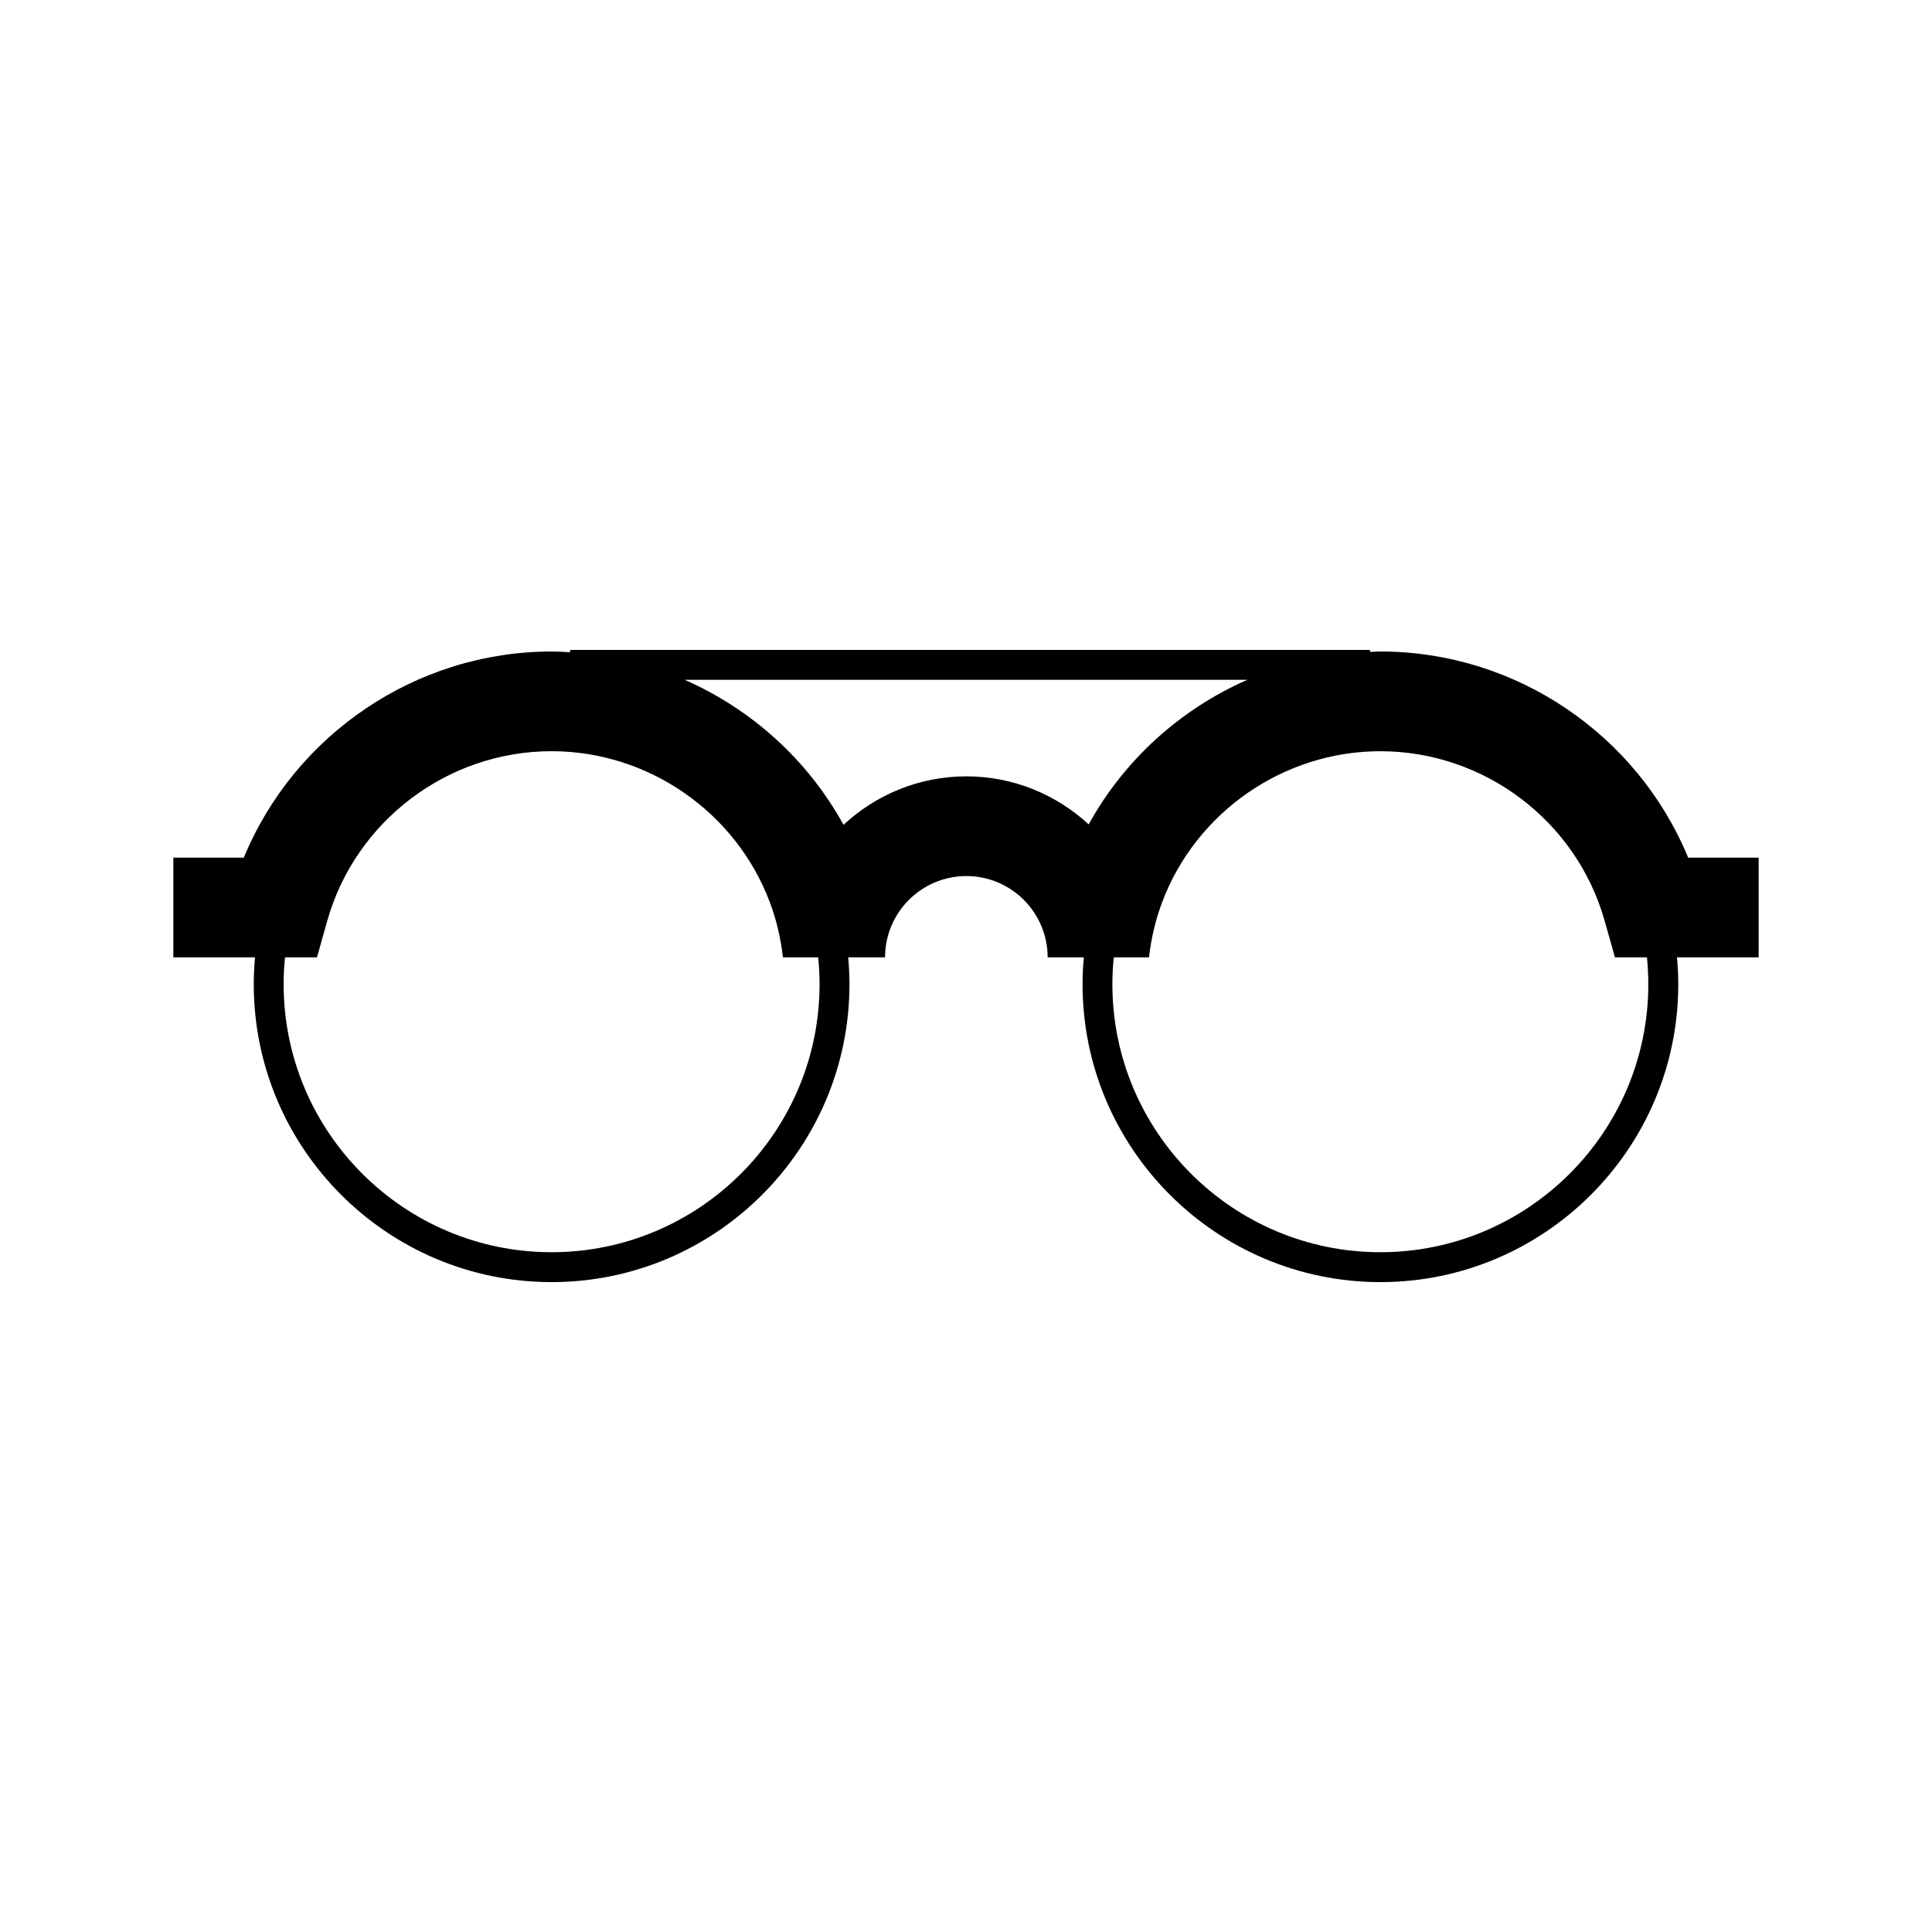
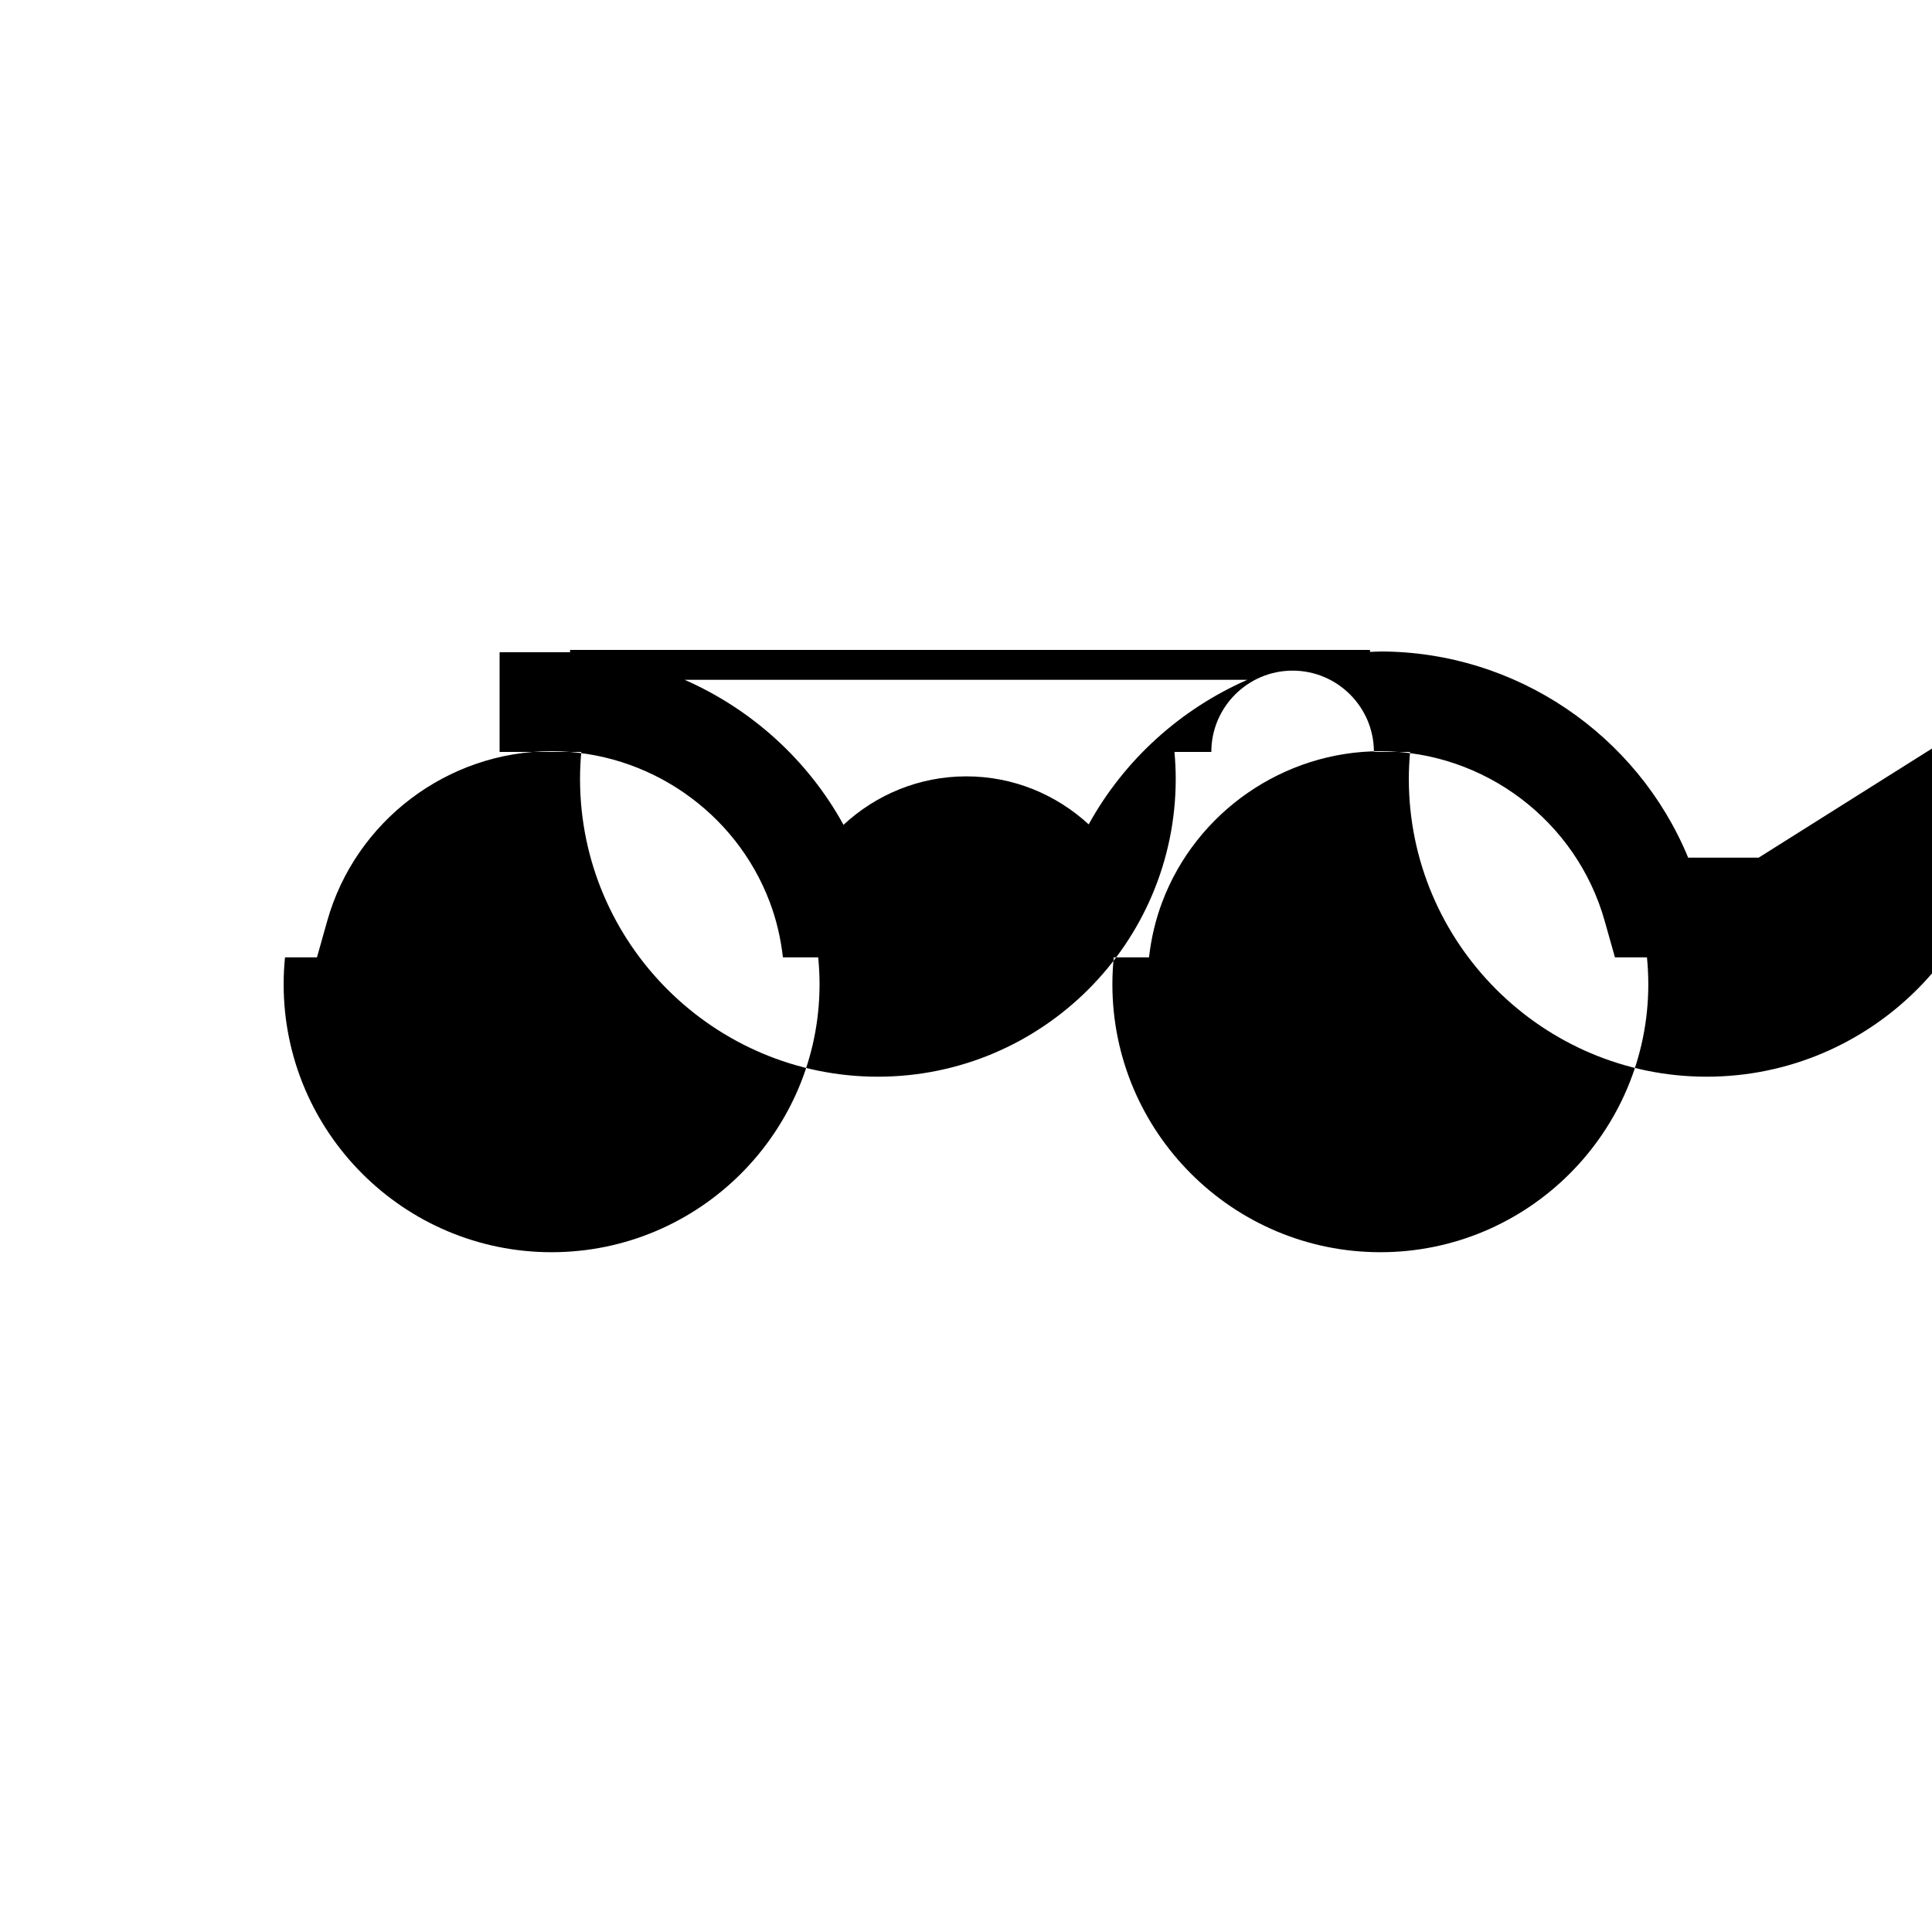
<svg xmlns="http://www.w3.org/2000/svg" fill="#000000" width="800px" height="800px" version="1.1" viewBox="144 144 512 512">
-   <path d="m610.06 371.29-18.68-0.004c-13.441-32.613-45.656-54.633-81.562-54.633-0.926 0-1.84 0.086-2.754 0.105v-0.527h-211.99v0.621c-1.629-0.098-3.254-0.195-4.898-0.195-35.906 0-68.121 22.023-81.566 54.633l-18.676 0.004v26.418l21.652-0.004c-0.215 2.352-0.336 4.727-0.336 7.133 0 43.523 35.406 78.934 78.934 78.934 43.523-0.004 78.93-35.406 78.93-78.934 0-2.41-0.125-4.781-0.332-7.129h9.766c0-11.887 9.664-21.547 21.543-21.547s21.543 9.664 21.543 21.547h9.586c-0.207 2.348-0.332 4.727-0.332 7.129 0 43.523 35.414 78.934 78.938 78.934 43.523-0.004 78.93-35.406 78.93-78.934 0-2.41-0.125-4.781-0.344-7.133l21.648 0.004 0.004-26.422zm-248.87 33.551c0 39.156-31.855 71.008-71.012 71.008s-71.008-31.852-71.008-71.008c0-2.414 0.121-4.785 0.359-7.133h8.473l2.711-9.629c7.453-26.5 31.906-45.004 59.465-45.004 25.582 0 48.824 16.082 57.832 40.023 1.773 4.715 2.902 9.609 3.473 14.609h9.352c0.227 2.348 0.355 4.723 0.355 7.133zm38.898-55.098c-12.57 0-23.992 4.898-32.551 12.844-9.453-17.219-24.398-30.648-42.082-38.426h149.08c-17.645 7.758-32.57 21.141-42.02 38.309-8.551-7.871-19.918-12.727-32.426-12.727zm180.73 55.098c0 39.156-31.852 71.008-71.008 71.008-39.152 0-71.016-31.852-71.016-71.008 0-2.414 0.125-4.785 0.363-7.129h9.34c0.578-5.004 1.703-9.898 3.481-14.609 9.004-23.941 32.234-40.023 57.832-40.023 27.555 0 52.004 18.504 59.453 45.004l2.715 9.629h8.484c0.227 2.344 0.355 4.719 0.355 7.129z" />
+   <path d="m610.06 371.29-18.68-0.004c-13.441-32.613-45.656-54.633-81.562-54.633-0.926 0-1.84 0.086-2.754 0.105v-0.527h-211.99v0.621l-18.676 0.004v26.418l21.652-0.004c-0.215 2.352-0.336 4.727-0.336 7.133 0 43.523 35.406 78.934 78.934 78.934 43.523-0.004 78.93-35.406 78.93-78.934 0-2.41-0.125-4.781-0.332-7.129h9.766c0-11.887 9.664-21.547 21.543-21.547s21.543 9.664 21.543 21.547h9.586c-0.207 2.348-0.332 4.727-0.332 7.129 0 43.523 35.414 78.934 78.938 78.934 43.523-0.004 78.93-35.406 78.93-78.934 0-2.41-0.125-4.781-0.344-7.133l21.648 0.004 0.004-26.422zm-248.87 33.551c0 39.156-31.855 71.008-71.012 71.008s-71.008-31.852-71.008-71.008c0-2.414 0.121-4.785 0.359-7.133h8.473l2.711-9.629c7.453-26.5 31.906-45.004 59.465-45.004 25.582 0 48.824 16.082 57.832 40.023 1.773 4.715 2.902 9.609 3.473 14.609h9.352c0.227 2.348 0.355 4.723 0.355 7.133zm38.898-55.098c-12.57 0-23.992 4.898-32.551 12.844-9.453-17.219-24.398-30.648-42.082-38.426h149.08c-17.645 7.758-32.57 21.141-42.02 38.309-8.551-7.871-19.918-12.727-32.426-12.727zm180.73 55.098c0 39.156-31.852 71.008-71.008 71.008-39.152 0-71.016-31.852-71.016-71.008 0-2.414 0.125-4.785 0.363-7.129h9.34c0.578-5.004 1.703-9.898 3.481-14.609 9.004-23.941 32.234-40.023 57.832-40.023 27.555 0 52.004 18.504 59.453 45.004l2.715 9.629h8.484c0.227 2.344 0.355 4.719 0.355 7.129z" />
</svg>